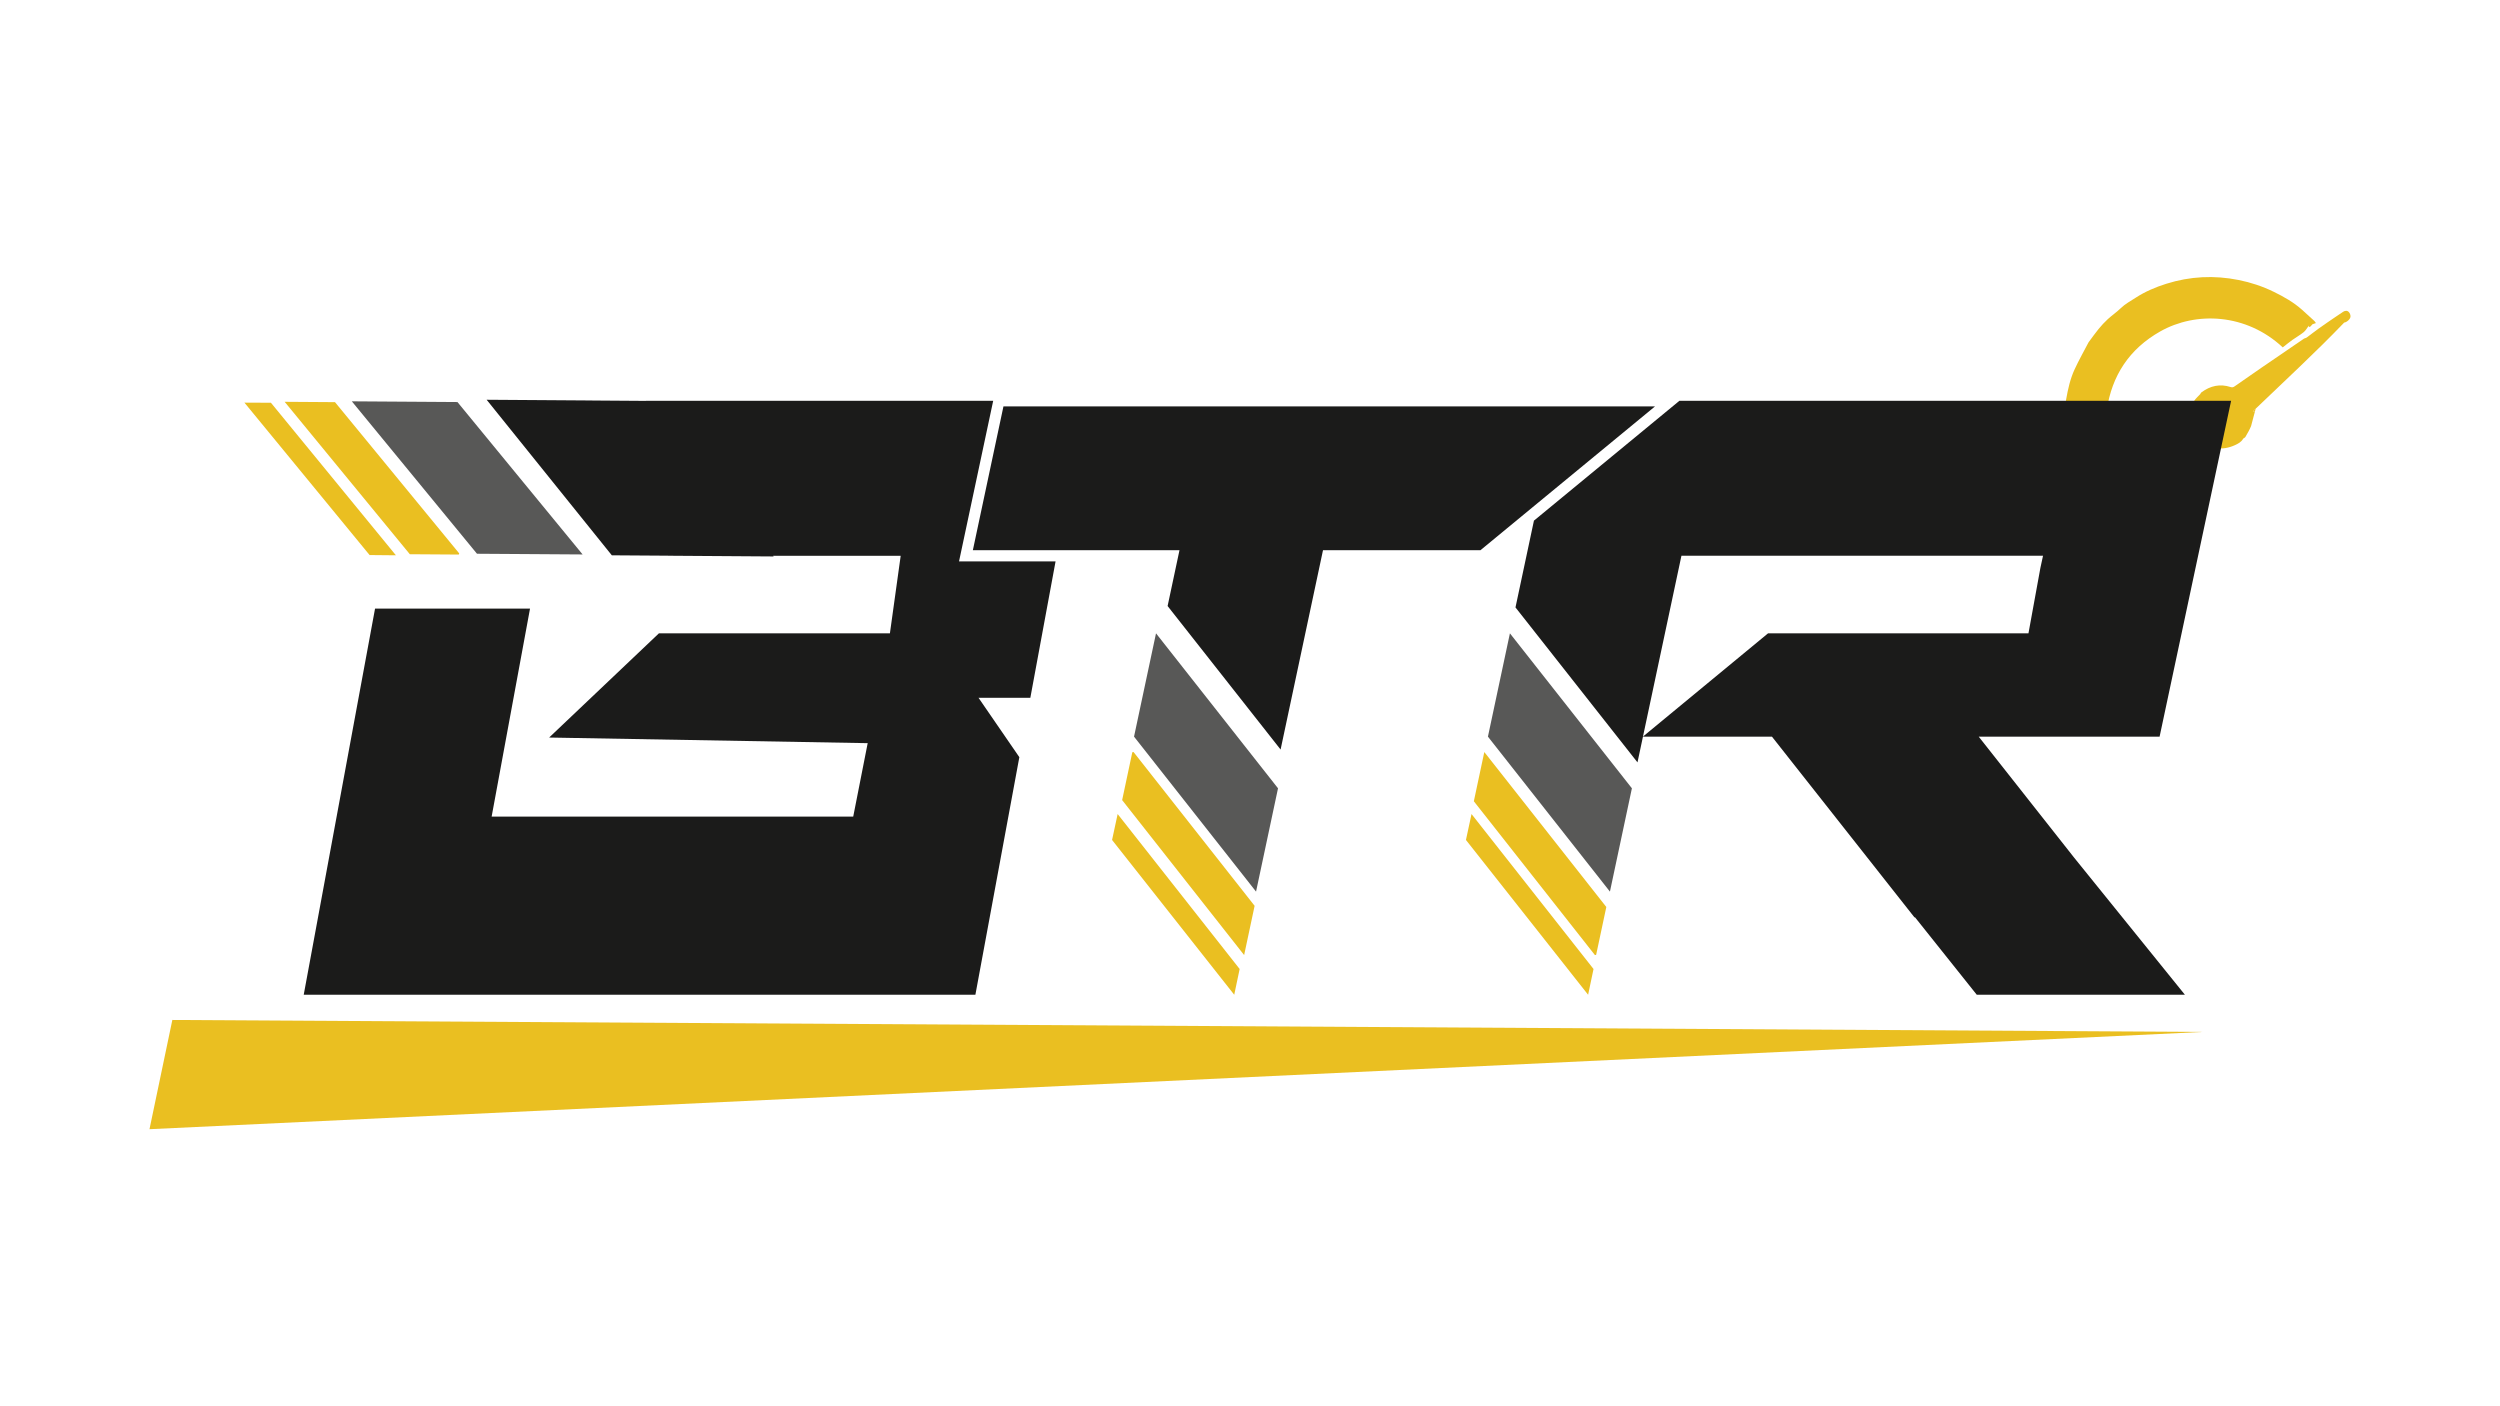
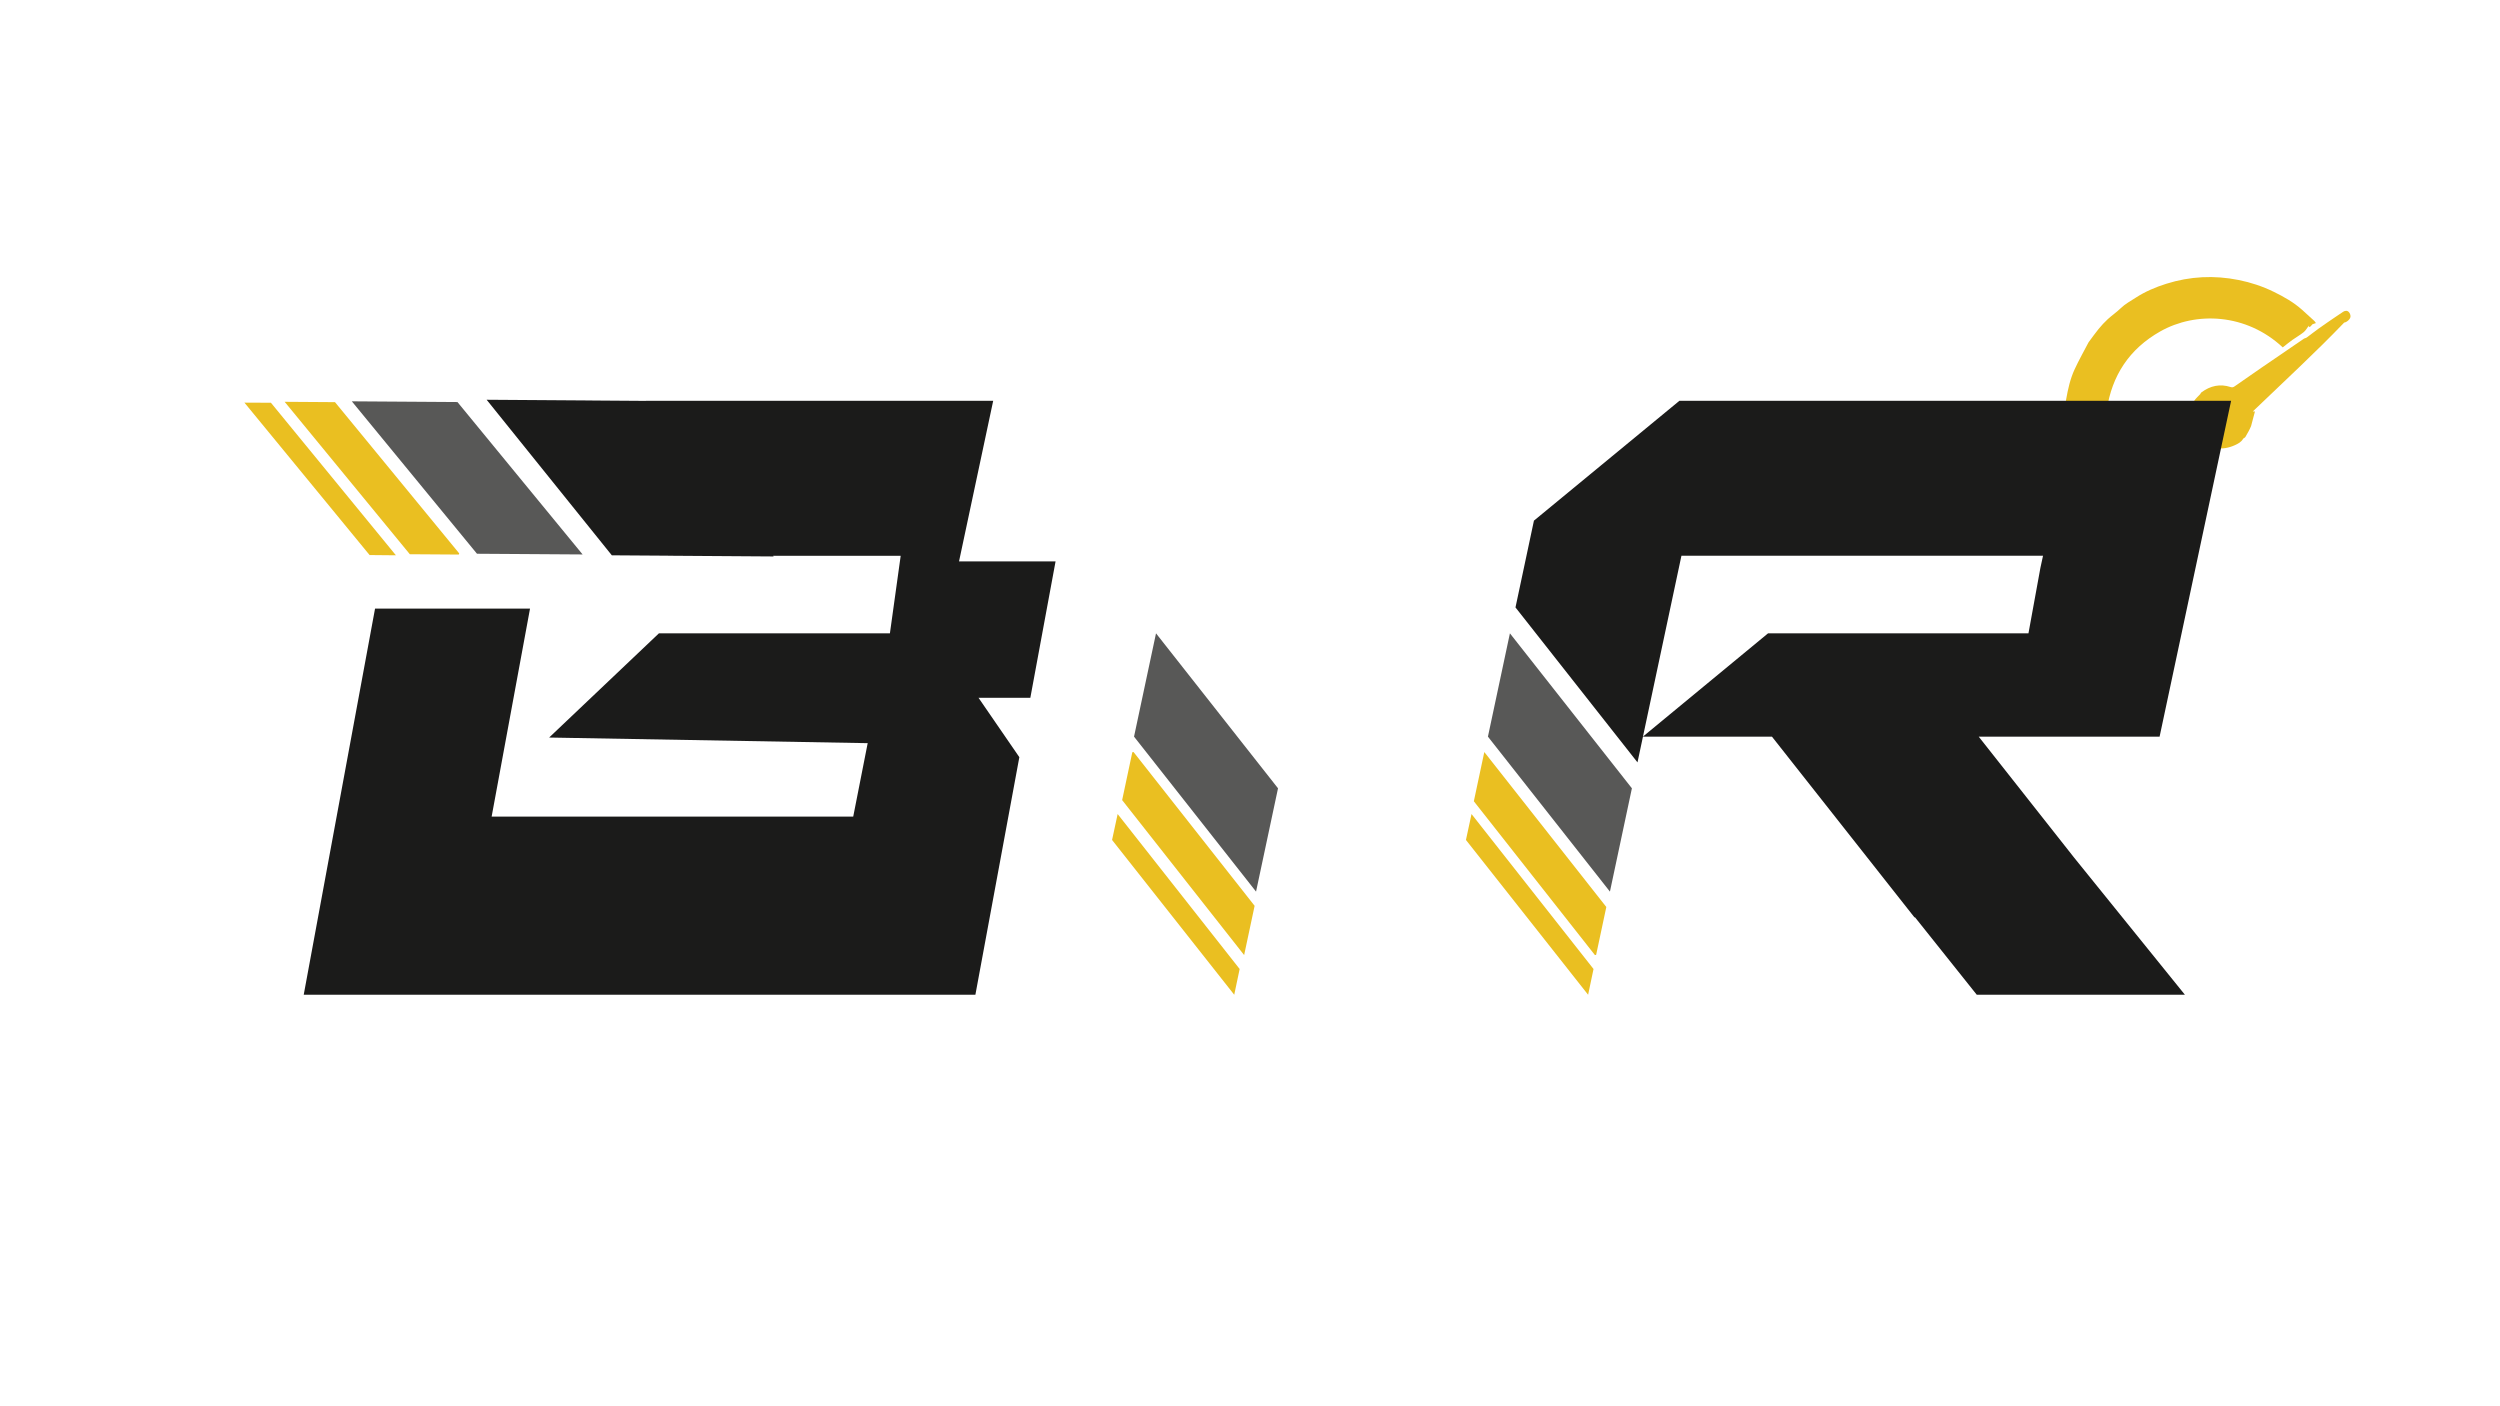
<svg xmlns="http://www.w3.org/2000/svg" id="Calque_1" version="1.1" viewBox="0 0 1920 1080">
  <defs>
    <style>
      .st0 {
        fill: #1b1b1a;
      }

      .st1 {
        fill: #eabf21;
      }

      .st2 {
        fill: #585857;
      }
    </style>
  </defs>
-   <path class="st1" d="M1702.94,430.51v-.27s0,.27,0,.27Z" />
  <path class="st1" d="M1644.64,369.61h0c-.5.29-1,.57-1.51.86.51-.28,1.01-.57,1.51-.86" />
  <polygon class="st1" points="869.62 577.7 861.81 614.48 955.5 733.49 963.55 695.67 870.56 577.56 869.62 577.7" />
  <polygon class="st1" points="854.07 645.09 947.89 763.97 952.05 744.2 858.35 625.18 854.07 645.09" />
  <polygon class="st2" points="870.94 565.74 964.64 684.76 981.52 605.42 887.82 486.4 870.94 565.74" />
  <polygon class="st2" points="1142.73 565.74 1236.43 684.76 1253.3 605.42 1159.61 486.4 1142.73 565.74" />
  <polygon class="st1" points="1125.85 645.09 1219.67 763.97 1223.83 744.2 1130.13 625.18 1125.85 645.09" />
  <polygon class="st1" points="1131.91 615.37 1224.9 733.49 1225.83 733.35 1233.65 696.58 1139.95 577.57 1131.91 615.37" />
  <path class="st1" d="M1798.21,257.42h0c.64-.36,1.25-.71,1.88-1.06-.63.36-1.25.71-1.87,1.06" />
  <path class="st1" d="M1659.02,254.56c27.52-15.57,66.13-13.91,94.14,12.23,2.41-1.89,4.81-3.88,7.34-5.7,2.88-2.06,6.02-3.78,8.76-6.01,1.59-1.29,2.6-3.28,3.89-4.97.03.4.05.78.08,1.16l.78-.4.09.05.8-.57-.06-.07c.38-.42.77-.84,1.15-1.26.79-.27,1.56-.53,2.62-.9-.49-.68-.77-1.24-1.2-1.63-3.11-2.87-6.25-5.73-9.4-8.55-6.51-5.82-14.03-10.05-21.81-13.85-8.58-4.19-17.54-7.17-26.87-9.04-18.8-3.78-37.36-2.88-55.65,2.89-8.27,2.61-16.24,5.99-23.5,10.72-3.89,2.54-8.07,4.73-11.48,8.06-3.1,3.02-6.75,5.46-9.94,8.4-2.53,2.32-4.87,4.88-7.05,7.54-2.64,3.21-5.01,6.64-7.5,9.97l-.24.34c-3.61,6.93-7.48,13.73-10.73,20.82-3.34,7.25-5.04,15.06-6.44,22.9-.48,2.73-.76,5.5-.95,8.27h32.12c3.97-26.53,17.3-46.95,41.05-60.4M1773.16,250.13c.62-.36,1.24-.71,1.87-1.06-.63.35-1.24.7-1.88,1.07h0Z" />
  <polygon class="st1" points="1732.37 313.87 1732.36 313.89 1732.39 313.87 1732.37 313.87" />
-   <path class="st1" d="M1730.14,316.01c.66,0,1.17.02,1.65.03l.57-2.15c-.74.71-1.48,1.41-2.23,2.13" />
  <path class="st1" d="M1730.14,316.01c.74-.72,1.49-1.41,2.23-2.13v-.02s.02,0,.02,0c22.88-22,45.91-43.16,67.95-66.13,1.64-.1,4.73-2.43,4.85-4.62.07-1.16-.49-2.64-1.3-3.47-1.21-1.28-2.93-1.13-4.42-.16-2.23,1.44-4.41,2.95-6.59,4.45-4.03,2.76-8.07,5.48-12.04,8.32-3.13,2.24-6.13,4.66-9.23,6.93-.69.49-1.67.56-2.37,1.04-10.9,7.43-21.8,14.87-32.67,22.34-6.84,4.7-13.66,9.42-20.44,14.19-1,.71-1.84.88-3.02.5-8.13-2.67-15.52-.97-22.31,3.98-.47.34-.7.97-1.05,1.47-1.57,1.71-3.38,3.25-4.62,5.16-1.19,1.84-1.72,4.09-2.7,6.09l-.19.21v11.44l.25.62c1.1,4.15,2.89,7.98,6.28,10.84.4.47.73,1.03,1.2,1.4,8.03,6.37,16.78,7.73,26.19,3.53,2.57-1.14,5.16-2.44,6.62-5.12.58-.45,1.37-.77,1.71-1.35,1.54-2.7,3.17-5.39,4.33-8.27l2.98-11.23c-.49,0-.99-.02-1.65-.03" />
-   <polygon class="st1" points="132.36 783.33 114.81 867.22 1692.09 792.51 132.36 783.33" />
  <polygon class="st2" points="351.32 308.77 447.44 425.82 366.33 425.28 270.2 308.22 351.32 308.77" />
  <polygon class="st1" points="208.07 309.31 304.06 426.47 283.85 426.28 187.72 309.22 208.07 309.31" />
  <polygon class="st1" points="257.28 308.85 352.68 425.02 352.35 425.9 314.75 425.65 218.62 308.59 257.28 308.85" />
-   <path class="st0" d="M1519.67,565.74h138.9l54.92-257.92h-423.72l-111.71,92.04-14.17,66.64,93.7,119.01,4.2-19.77h99.06l69.09,87.61h0l40.34,51.17h.47l47.41,59.45h159.85l-84.91-105.09-73.45-93.14ZM1357.86,486.4l-96.06,79.29,29.54-138.86h277.7l-2.01,9.27-9.17,50.3h-199.99Z" />
+   <path class="st0" d="M1519.67,565.74h138.9l54.92-257.92h-423.72l-111.71,92.04-14.17,66.64,93.7,119.01,4.2-19.77h99.06l69.09,87.61h0l40.34,51.17h.47l47.41,59.45h159.85l-84.91-105.09-73.45-93.14ZM1357.86,486.4l-96.06,79.29,29.54-138.86h277.7l-2.01,9.27-9.17,50.3h-199.99" />
  <polygon class="st0" points="762.77 307.82 496.09 307.82 496.13 307.88 454.88 307.59 454.86 307.57 373.74 307.01 469.88 426.48 513.04 426.77 513.06 426.8 594.17 427.36 593.75 426.83 642.75 426.83 669.54 426.83 691.73 426.83 683.45 486.4 669.54 486.4 647.58 486.4 638.27 486.4 506.05 486.4 421.74 566.43 666.38 570.75 655.28 627.13 377.58 627.13 380.02 613.92 381.78 604.39 381.79 604.35 388.89 565.85 407.06 467.4 288.04 467.4 233.26 763.97 749.1 763.97 782.86 581.51 751.5 535.9 791.3 535.9 810.68 431.13 736.54 431.13 762.77 307.82" />
-   <polygon class="st0" points="1196.72 312.12 832.69 312.12 770.65 312.12 747.16 422.54 812.26 422.54 905.85 422.54 896.72 465.43 983.5 575.65 1016.07 422.54 1137.01 422.54 1180.93 386.35 1271.04 312.12 1196.72 312.12" />
</svg>